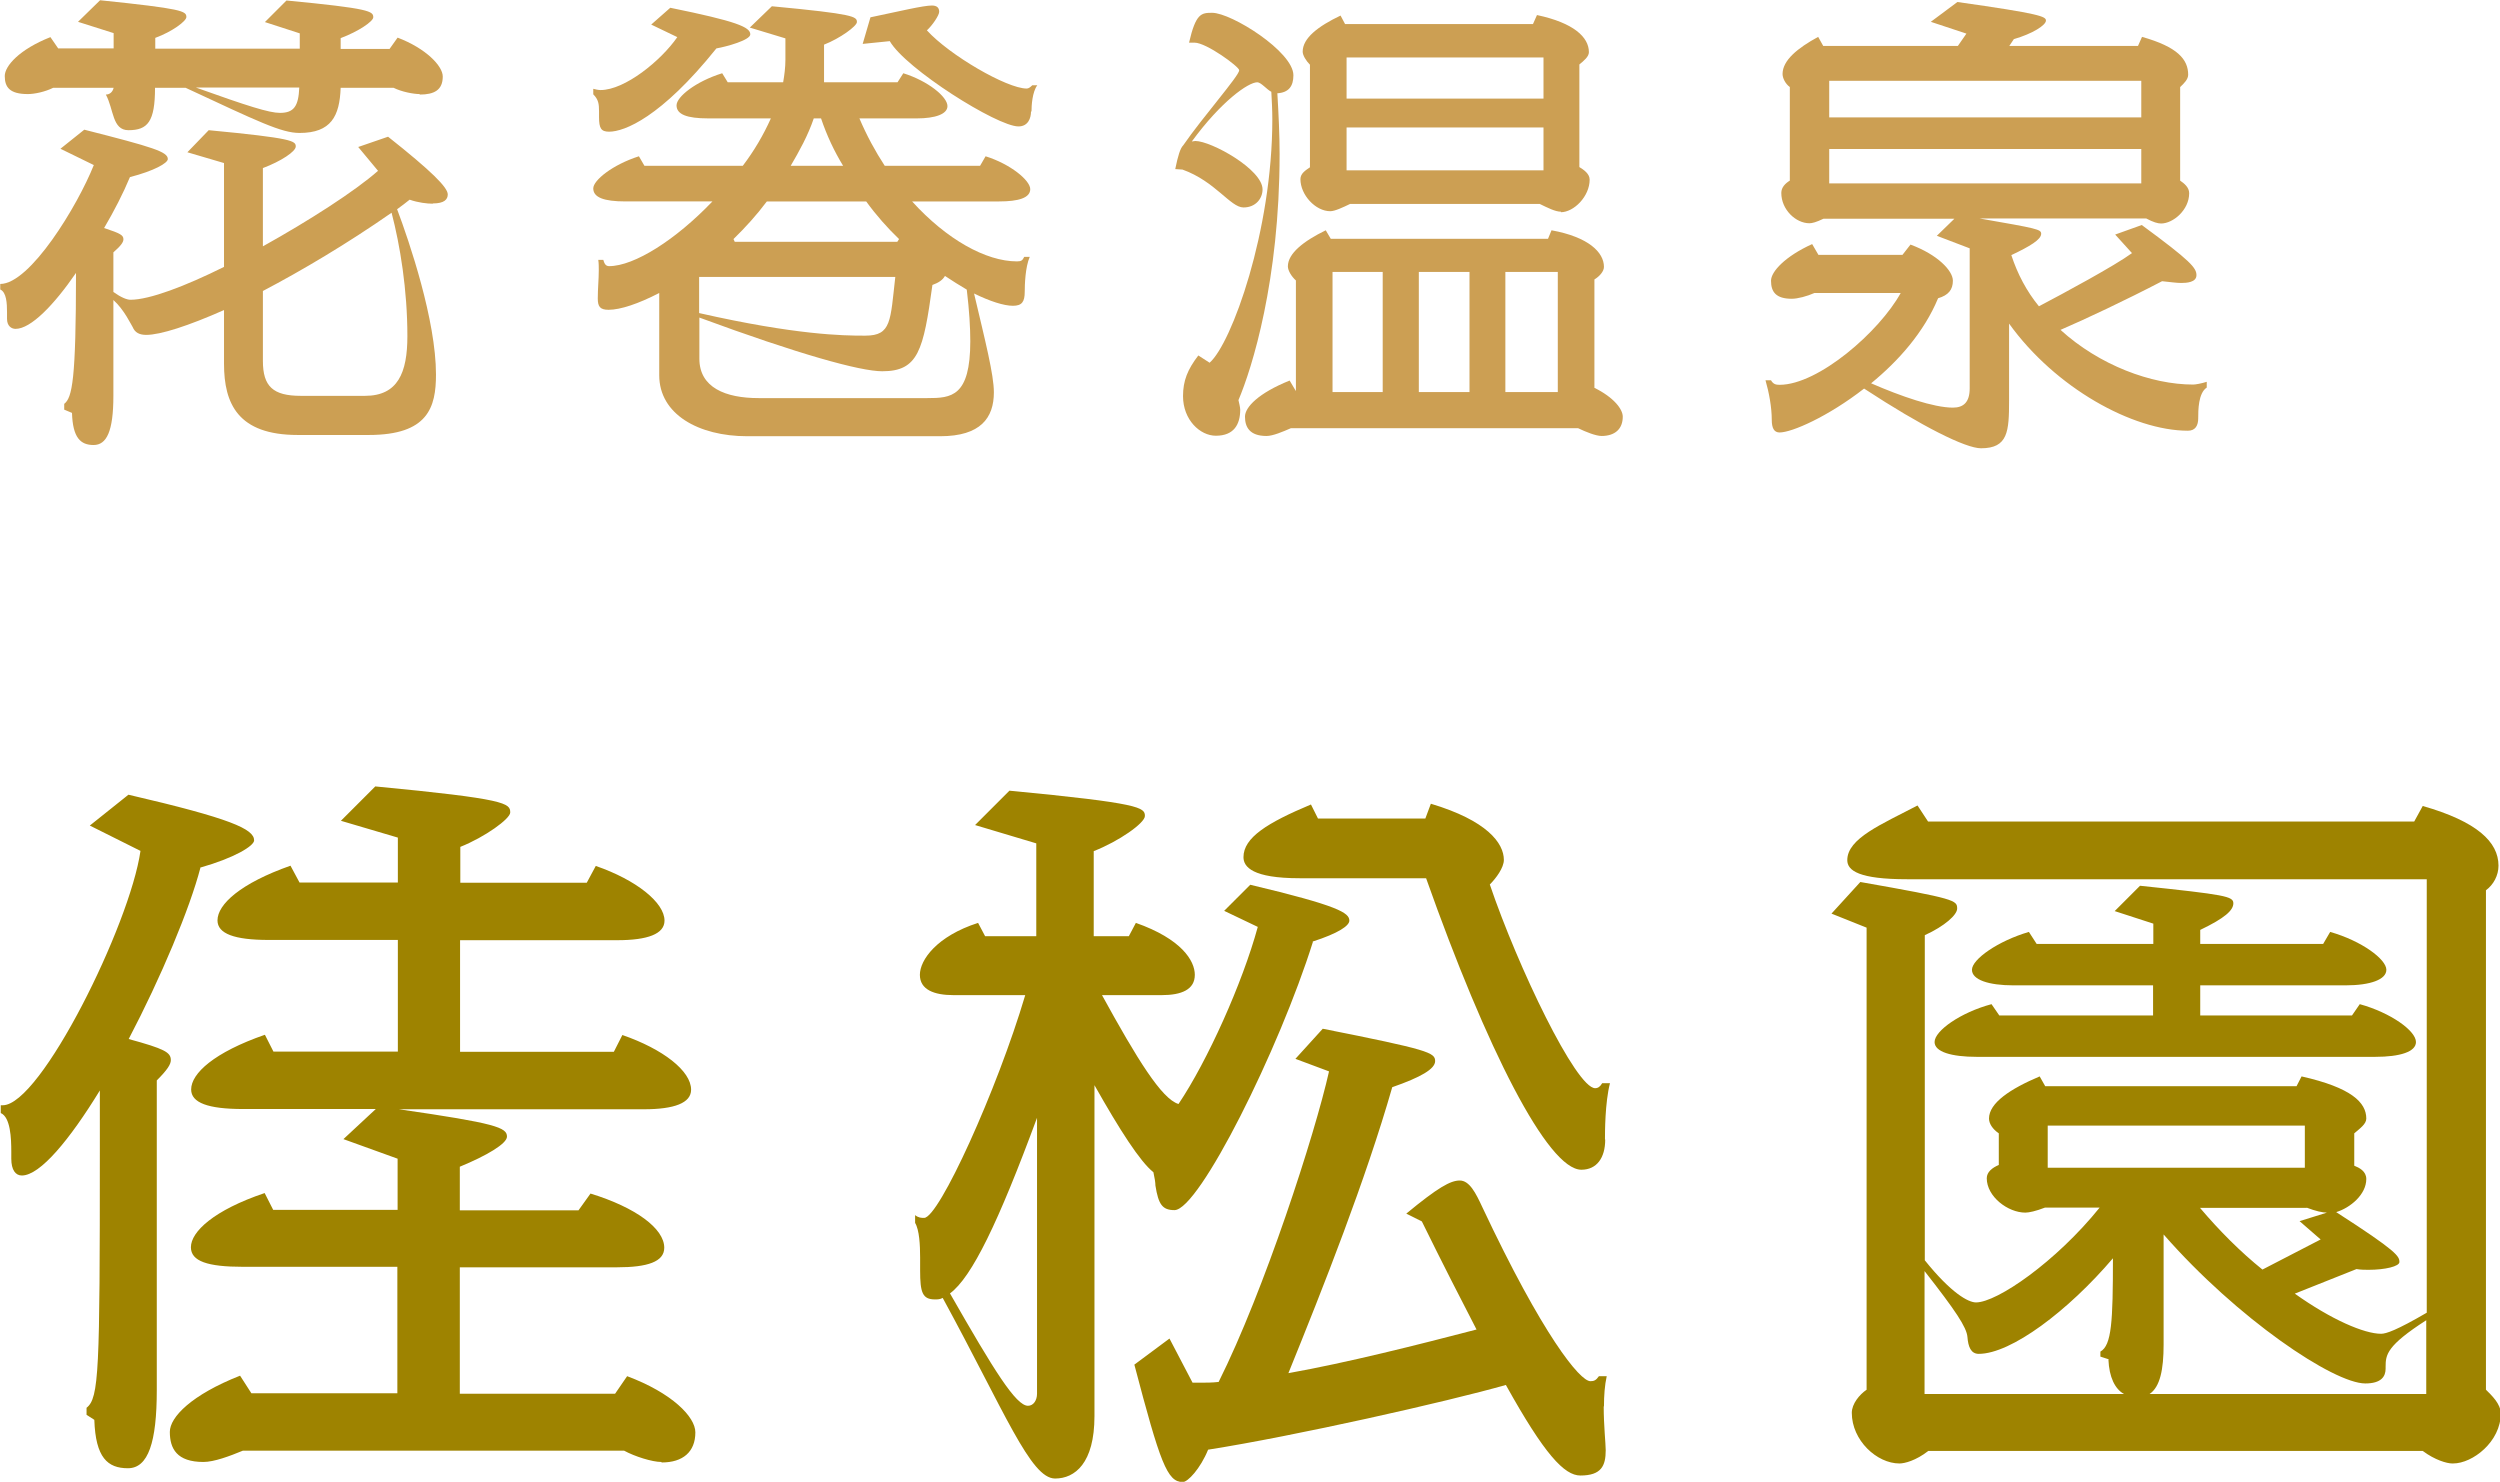
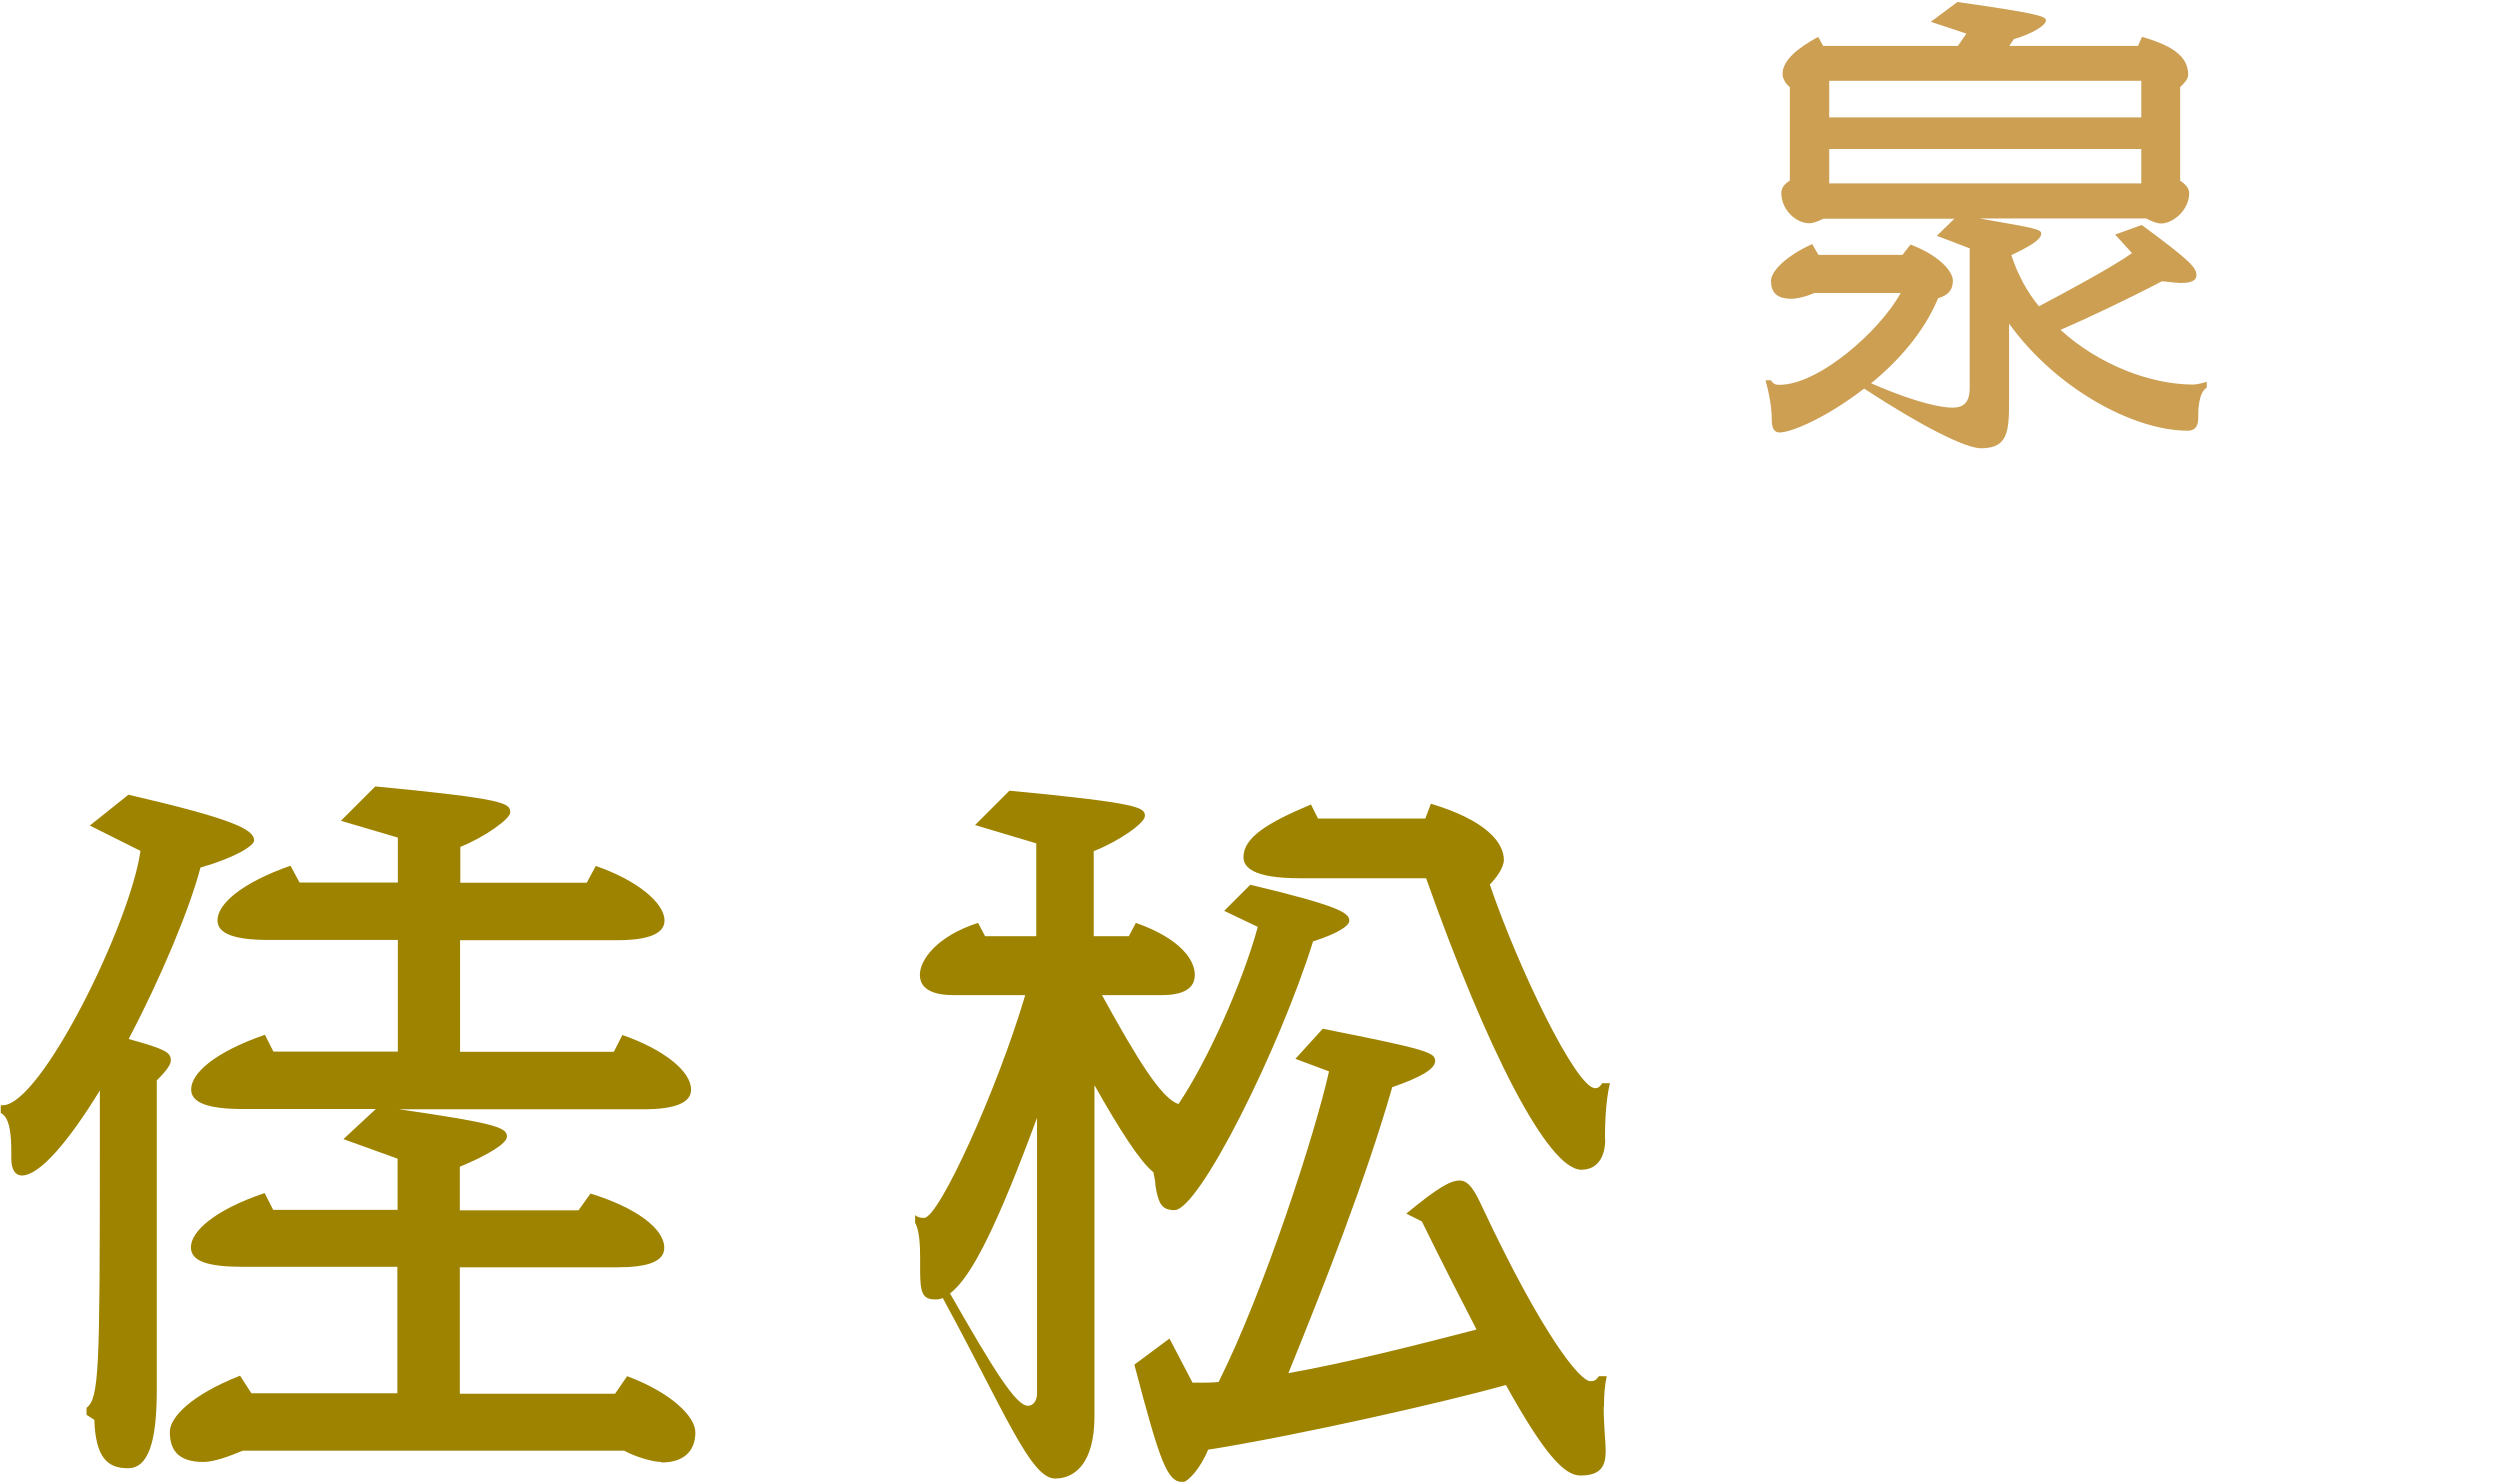
<svg xmlns="http://www.w3.org/2000/svg" id="_圖層_2" data-name="圖層 2" viewBox="0 0 99.66 59.07">
  <defs>
    <style>
      .cls-1 {
        fill: #9e8300;
      }

      .cls-2 {
        fill: #cc9f53;
      }
    </style>
  </defs>
  <g id="G">
    <g>
-       <path class="cls-2" d="M17.25,8.12c-.22,0-.58-.04-.92-.16-.16.13-.32.25-.5.38.49,1.3,1.55,4.43,1.55,6.59,0,1.3-.31,2.41-2.68,2.41h-2.83c-2.38,0-2.94-1.24-2.94-2.84v-2.14c-1.42.63-2.54.99-3.1.99-.27,0-.45-.09-.54-.31-.05-.07-.34-.7-.77-1.08v3.82c0,1.42-.27,1.96-.79,1.96s-.83-.29-.86-1.28l-.31-.13v-.23c.32-.25.47-.95.47-5.22-.88,1.28-1.8,2.23-2.41,2.23-.16,0-.34-.11-.34-.4v-.27c0-.34-.02-.79-.27-.9v-.22c1.19,0,3.08-3.11,3.73-4.74l-1.33-.65.95-.76c2.75.7,3.33.88,3.33,1.17,0,.16-.54.47-1.51.72-.27.65-.63,1.35-1.03,2.03.67.22.77.29.77.45,0,.11-.09.25-.4.52v1.58c.31.22.54.31.68.31.76,0,2.18-.54,3.73-1.31v-4.14l-1.46-.43.85-.88c3.37.32,3.47.43,3.47.65,0,.2-.59.59-1.31.86v3.12c1.85-1.03,3.67-2.2,4.59-3.01l-.79-.95,1.19-.41c1.73,1.37,2.38,2.02,2.38,2.3,0,.2-.14.36-.59.36ZM16.73,3.75c-.25,0-.72-.09-1.04-.25h-2.11c-.04,1.13-.38,1.8-1.64,1.8-.72,0-1.64-.45-4.54-1.8h-1.22c0,1.35-.29,1.69-1.06,1.69-.65,0-.58-.83-.9-1.42.14,0,.27-.09.31-.27h-2.41c-.32.16-.74.25-1.01.25-.72,0-.92-.27-.92-.72,0-.4.58-1.06,1.82-1.55l.31.45h2.21v-.61l-1.42-.45.88-.86c3.29.34,3.44.43,3.44.67,0,.16-.56.58-1.24.83v.43h5.76v-.61l-1.39-.45.86-.86c3.35.32,3.46.43,3.46.67,0,.16-.58.56-1.3.83v.43h1.95l.32-.45c1.13.43,1.8,1.13,1.8,1.55,0,.54-.34.72-.92.72ZM7.81,3.49c2.07.74,2.92,1.01,3.35,1.01.56,0,.74-.27.77-1.01h-4.12ZM15.61,8.48c-1.78,1.24-3.57,2.3-5.13,3.12v2.79c0,1.01.4,1.39,1.51,1.39h2.56c1.31,0,1.69-.92,1.69-2.38,0-1.85-.29-3.62-.63-4.92Z" />
-       <path class="cls-2" d="M39.82,8.03h-3.46c1.37,1.51,2.94,2.39,4.18,2.39.18,0,.22-.04.29-.18h.22c-.18.41-.2,1.12-.2,1.39,0,.4-.11.56-.47.56s-.92-.18-1.55-.49c.45,1.91.79,3.24.79,3.94,0,1.01-.52,1.75-2.14,1.75h-7.69c-1.95,0-3.51-.88-3.51-2.43v-3.28c-.83.43-1.55.67-2.02.67-.34,0-.43-.13-.43-.45,0-.4.04-.76.04-1.13,0-.13,0-.27-.02-.41h.2c.04.14.09.25.23.25,1.01,0,2.67-1.06,4.12-2.58h-3.47c-.86,0-1.28-.16-1.28-.52,0-.32.76-.94,1.82-1.28l.22.38h3.92c.45-.59.83-1.24,1.12-1.89h-2.5c-.85,0-1.26-.16-1.26-.52,0-.34.76-.95,1.82-1.28l.22.36h2.21c.05-.29.09-.59.09-.9v-.85l-1.42-.43.88-.85c3.29.31,3.39.41,3.39.63,0,.16-.67.65-1.31.9v1.5h2.93l.23-.36c.99.31,1.76.94,1.76,1.31,0,.32-.49.49-1.22.49h-2.29c.29.68.63,1.31,1.01,1.89h3.8l.22-.38c.99.31,1.78.96,1.78,1.31s-.47.49-1.24.49ZM28.55,1.94c-2.2,2.74-3.66,3.31-4.27,3.31-.32,0-.4-.14-.4-.58v-.23c0-.29-.02-.47-.23-.68v-.22c.07.02.2.05.29.05.97,0,2.41-1.17,3.06-2.11l-1.04-.5.76-.67c2.65.54,3.19.77,3.19,1.06,0,.23-.95.49-1.35.56ZM38.53,11.54c-.27-.16-.56-.34-.86-.54-.09.16-.25.27-.5.36-.36,2.61-.56,3.44-2,3.44-.88,0-3.33-.68-7.29-2.14v1.64c0,1.15,1.04,1.57,2.36,1.57h6.73c.95,0,1.71-.05,1.71-2.27,0-.54-.04-1.22-.14-2.05ZM27.87,11.04v1.44c3.87.88,5.78.9,6.54.9h.09c1.04,0,.99-.59,1.19-2.34h-7.81ZM34.53,8.03h-3.96c-.42.56-.86,1.04-1.33,1.5l.05.11h6.48l.07-.11c-.47-.45-.92-.96-1.31-1.5ZM32.73,4.72h-.29c-.23.68-.58,1.31-.92,1.89h2.09c-.36-.59-.65-1.21-.88-1.89ZM41.1,4.45c0,.25-.11.59-.5.59-.85,0-4.5-2.3-5.13-3.4l-1.08.11.31-1.06c1.19-.25,2.11-.47,2.45-.47.2,0,.29.09.29.25,0,.14-.27.54-.49.74.9.99,3.19,2.32,3.98,2.32.07,0,.14-.05.22-.13h.2c-.2.27-.23.81-.23,1.04Z" />
-       <path class="cls-2" d="M50.92,3.71c.05.85.09,1.66.09,2.43,0,5.04-1.1,8.54-1.64,9.81.02.09.07.29.07.38,0,.59-.25,1.04-.97,1.04-.63,0-1.31-.63-1.31-1.58,0-.61.18-1.06.61-1.62l.45.29c.88-.77,2.5-5.26,2.5-9.7,0-.36-.02-.74-.04-1.1-.18-.09-.41-.38-.56-.38-.36,0-1.44.76-2.61,2.36.04,0,.09-.02.14-.02.63,0,2.68,1.13,2.68,1.93,0,.36-.27.72-.76.72-.52,0-1.12-1.04-2.43-1.51l-.29-.02c.11-.54.2-.83.32-.95.77-1.12,2.23-2.77,2.23-2.99,0-.14-1.31-1.1-1.78-1.1h-.22c.27-1.17.49-1.19.92-1.19.77,0,3.24,1.55,3.24,2.49,0,.43-.18.7-.67.72ZM63.85,17.38c-.23,0-.63-.16-.94-.31h-11.45c-.32.14-.72.31-.97.31-.68,0-.86-.36-.86-.77,0-.38.54-.94,1.78-1.44l.25.42v-4.41c-.18-.16-.32-.4-.32-.56,0-.52.63-1.01,1.51-1.44l.2.34h8.66l.14-.34c1.48.27,2.09.88,2.09,1.46,0,.18-.18.38-.38.5v4.32c.77.38,1.13.85,1.13,1.15,0,.49-.31.77-.85.77ZM62.23,8.44c-.23,0-.54-.16-.85-.31h-7.56c-.29.14-.61.29-.79.29-.59,0-1.19-.65-1.19-1.28,0-.23.22-.36.38-.47V2.58c-.16-.16-.29-.38-.29-.52,0-.54.61-1.01,1.51-1.44l.18.34h7.49l.16-.36c1.46.31,2.07.88,2.07,1.48,0,.18-.2.34-.38.49v4.09c.18.11.41.27.41.5,0,.67-.63,1.3-1.15,1.3ZM55.12,10.84h-2v4.79h2v-4.79ZM61.53,2.29h-7.85v1.64h7.85v-1.64ZM61.53,5.08h-7.85v1.71h7.85v-1.71ZM58.58,10.84h-2.02v4.79h2.02v-4.79ZM62.1,10.84h-2.09v4.79h2.09v-4.79Z" />
      <path class="cls-2" d="M87.63,16.67c0,.29-.11.5-.41.5-2.2,0-5.29-1.71-7.13-4.27v3.06c0,1.24-.04,1.91-1.12,1.91-.61,0-2.34-.86-4.66-2.38-1.44,1.12-2.88,1.75-3.37,1.75-.22,0-.31-.18-.31-.5,0-.5-.11-1.1-.25-1.58h.22c.09.16.2.18.34.18,1.55,0,3.98-2.12,4.83-3.66h-3.44c-.29.13-.67.23-.9.23-.63,0-.83-.27-.83-.72,0-.36.56-.97,1.64-1.46l.25.43h3.35l.32-.41c1.08.4,1.69,1.04,1.69,1.44,0,.36-.18.58-.59.7-.56,1.35-1.58,2.5-2.67,3.39,1.19.52,2.5.97,3.26.97.43,0,.67-.22.67-.77v-5.58l-1.31-.5.7-.68h-5.22c-.29.14-.45.18-.56.18-.54,0-1.12-.54-1.12-1.21,0-.22.16-.38.34-.49v-3.73c-.18-.13-.29-.36-.29-.52,0-.54.59-1.03,1.42-1.48l.2.36h5.37l.34-.49-1.42-.47,1.06-.79c3.33.47,3.53.58,3.53.74,0,.18-.52.52-1.28.74l-.18.27h5.13l.16-.36c1.42.4,1.84.9,1.84,1.51,0,.18-.16.34-.32.49v3.73c.16.11.36.27.36.5,0,.68-.65,1.21-1.12,1.21-.13,0-.31-.05-.59-.2h-6.64c2.29.4,2.45.43,2.45.61,0,.23-.45.5-1.19.85.25.76.61,1.44,1.1,2.04.99-.52,3.03-1.62,3.71-2.12l-.67-.74,1.06-.38c1.96,1.44,2.18,1.71,2.18,2s-.4.31-.61.31c-.2,0-.45-.04-.76-.07-1.46.76-3.03,1.5-4.05,1.94,1.55,1.41,3.62,2.18,5.29,2.18.09,0,.32-.04.54-.11v.23c-.34.22-.34.92-.34,1.22ZM85.36,3.22h-12.44v1.46h12.44v-1.46ZM85.36,5.94h-12.44v1.37h12.44v-1.37Z" />
      <path class="cls-1" d="M7.99,34.59c-.42,1.62-1.57,4.37-2.86,6.83,1.43.39,1.68.53,1.68.84,0,.17-.14.39-.56.81v12.35c0,2.07-.34,3.11-1.15,3.11s-1.29-.42-1.34-1.93l-.31-.2v-.28c.5-.39.53-1.46.53-10.19v-2.46c-1.2,1.96-2.38,3.39-3.11,3.39-.25,0-.42-.22-.42-.67v-.28c0-.53-.03-1.37-.42-1.54v-.31h.08c1.51,0,5.07-7.2,5.49-10.14l-2.02-1.01,1.54-1.23c4.09.95,5.01,1.37,5.01,1.82,0,.22-.78.7-2.16,1.09ZM26.36,58.28c-.36,0-1.06-.22-1.48-.45h-15.2c-.53.22-1.15.45-1.57.45-1.06,0-1.34-.53-1.34-1.2,0-.59.87-1.48,2.8-2.24l.45.7h5.82v-5.04h-6.16c-1.4,0-2.07-.22-2.07-.78,0-.62.92-1.48,2.94-2.16l.34.67h4.96v-2.04l-2.16-.78,1.29-1.2h-5.29c-1.4,0-2.07-.25-2.07-.78,0-.64.92-1.48,2.94-2.18l.34.67h4.96v-4.45h-5.15c-1.37,0-2.04-.25-2.04-.78,0-.64.92-1.48,2.91-2.18l.36.67h3.92v-1.79l-2.27-.67,1.37-1.37c5.24.5,5.38.67,5.38,1.04,0,.25-1.01.98-1.99,1.37v1.43h5.04l.36-.67c1.62.56,2.74,1.46,2.74,2.18,0,.53-.67.78-1.88.78h-6.27v4.45h6.13l.34-.67c1.62.56,2.74,1.43,2.74,2.18,0,.53-.67.78-1.88.78h-9.77c3.89.56,4.31.73,4.31,1.09,0,.28-.81.76-1.88,1.2v1.74h4.73l.48-.67c1.82.56,2.94,1.4,2.94,2.16,0,.56-.67.78-1.88.78h-6.27v5.04h6.19l.48-.7c1.79.67,2.72,1.62,2.72,2.24,0,.78-.5,1.2-1.34,1.2Z" />
      <path class="cls-1" d="M52.34,37.54c-1.34,4.28-4.54,10.7-5.52,10.7-.48,0-.64-.22-.76-.98,0-.11-.03-.31-.08-.53-.53-.42-1.34-1.68-2.35-3.47v13.19c0,1.88-.78,2.49-1.57,2.49-.98,0-1.99-2.63-4.48-7.2-.11.06-.2.06-.31.06-.5,0-.59-.28-.59-1.15v-.53c0-.48-.03-1.09-.2-1.37v-.31c.14.11.25.11.36.11.59,0,2.91-5.1,4.03-8.88h-2.86c-.78,0-1.34-.22-1.34-.81s.67-1.54,2.32-2.07l.28.53h2.04v-3.7l-2.44-.73,1.37-1.37c5.24.5,5.4.67,5.4,1.01,0,.28-1.04,1.01-2.04,1.4v3.39h1.4l.28-.53c1.82.64,2.35,1.51,2.35,2.07,0,.59-.53.81-1.32.81h-2.38c1.4,2.55,2.38,4.14,3.05,4.34,1.15-1.71,2.55-4.82,3.16-7.06l-1.34-.64,1.04-1.04c3.53.84,3.95,1.12,3.95,1.43,0,.2-.42.5-1.48.84ZM41.34,44.56c-1.54,4.17-2.6,6.36-3.47,7,1.76,3.08,2.63,4.48,3.11,4.48.22,0,.36-.22.36-.48v-11ZM63.93,56.07c0,.76.08,1.48.08,1.74,0,.62-.17,1.01-1.01,1.01-.64,0-1.43-.84-2.97-3.61-2.35.67-8.43,2.04-11.87,2.58-.31.76-.81,1.29-1.01,1.29-.62,0-.9-.76-1.93-4.68l1.4-1.04.92,1.76h.28c.25,0,.5,0,.76-.03,1.82-3.64,3.84-9.88,4.4-12.38l-1.34-.5,1.09-1.2c4.23.84,4.48.95,4.48,1.29,0,.31-.56.64-1.71,1.04-1.06,3.7-2.74,7.95-4.14,11.4,2.35-.42,5.12-1.12,7.5-1.74-.62-1.2-1.34-2.6-2.18-4.31l-.62-.31c1.26-1.04,1.76-1.32,2.13-1.32.39,0,.64.5.9,1.06,2.41,5.12,3.89,6.94,4.31,6.94.14,0,.22-.03.34-.2h.31c-.08.36-.11.78-.11,1.2ZM63.99,45.43c0,.73-.34,1.2-.95,1.2-1.34,0-3.78-4.82-6.19-11.62h-5.04c-1.88,0-2.24-.45-2.24-.84,0-.78.95-1.37,2.69-2.1l.28.56h4.28l.22-.59c2.24.67,2.91,1.57,2.91,2.24,0,.31-.31.73-.56.98,1.12,3.3,3.44,8.12,4.2,8.12.11,0,.2-.06.28-.2h.31c-.2.78-.2,1.96-.2,2.24Z" />
-       <path class="cls-1" d="M97.76,58.34c-.22,0-.7-.14-1.18-.5h-19.71c-.5.39-.95.5-1.15.5-.9,0-1.9-.92-1.9-2.02,0-.36.31-.73.59-.92v-18.42l-1.4-.56,1.15-1.26c3.81.67,3.86.73,3.86,1.06,0,.25-.5.7-1.29,1.06v12.96c1.06,1.32,1.74,1.68,2.04,1.68.84,0,3.19-1.62,4.93-3.78h-2.18c-.36.14-.64.2-.78.2-.7,0-1.54-.64-1.54-1.37,0-.25.22-.42.48-.53v-1.26c-.25-.17-.39-.39-.39-.59,0-.62.84-1.18,2.02-1.68l.22.39h10.02l.2-.39c1.99.45,2.58,1.04,2.58,1.68,0,.22-.25.39-.48.59v1.29c.2.08.48.22.48.53,0,.62-.64,1.15-1.2,1.32,2.44,1.57,2.52,1.76,2.52,1.99,0,.17-.56.31-1.23.31-.14,0-.31,0-.48-.03l-2.46.98c1.46,1.04,2.77,1.6,3.44,1.6.2,0,.62-.14,1.82-.84v-17.28h-20.72c-1.9,0-2.38-.34-2.38-.76,0-.87,1.37-1.43,2.8-2.18l.42.64h19.38l.34-.62c2.16.62,3.02,1.43,3.02,2.38,0,.39-.2.76-.5.98v19.91c.22.22.59.56.59.95,0,1.12-1.12,1.99-1.9,1.99ZM84.07,54.19l-.34-.11v-.2c.45-.25.5-1.2.5-3.72-1.79,2.1-4.06,3.81-5.35,3.81-.31,0-.42-.28-.45-.67-.03-.39-.48-1.06-1.71-2.63v4.9h7.95c-.36-.2-.59-.67-.62-1.37ZM94.68,42.13h-15.88c-1.01,0-1.68-.2-1.68-.59,0-.45,1.04-1.18,2.27-1.51l.31.45h6.13v-1.2h-5.57c-.98,0-1.65-.22-1.65-.62,0-.42,1.04-1.15,2.27-1.51l.31.48h4.65v-.81l-1.54-.5,1.01-1.01c3.42.36,3.72.42,3.72.7s-.34.59-1.32,1.06v.56h4.9l.28-.48c1.26.36,2.24,1.09,2.24,1.51,0,.39-.64.62-1.62.62h-5.8v1.2h6.05l.31-.45c1.23.34,2.24,1.06,2.24,1.51,0,.39-.64.59-1.62.59ZM91.88,44.87h-10.25v1.68h10.25v-1.68ZM96.72,52.63c-1.57,1.01-1.62,1.37-1.62,1.85v.08c0,.31-.17.59-.81.59-1.26,0-5.1-2.58-8.04-5.94v4.4c0,.98-.14,1.68-.56,1.96h11.03v-2.94ZM91.96,48.15h-4.26c.78.92,1.62,1.76,2.49,2.46l2.32-1.2-.84-.73,1.09-.34c-.17,0-.45-.06-.81-.2Z" />
    </g>
  </g>
</svg>